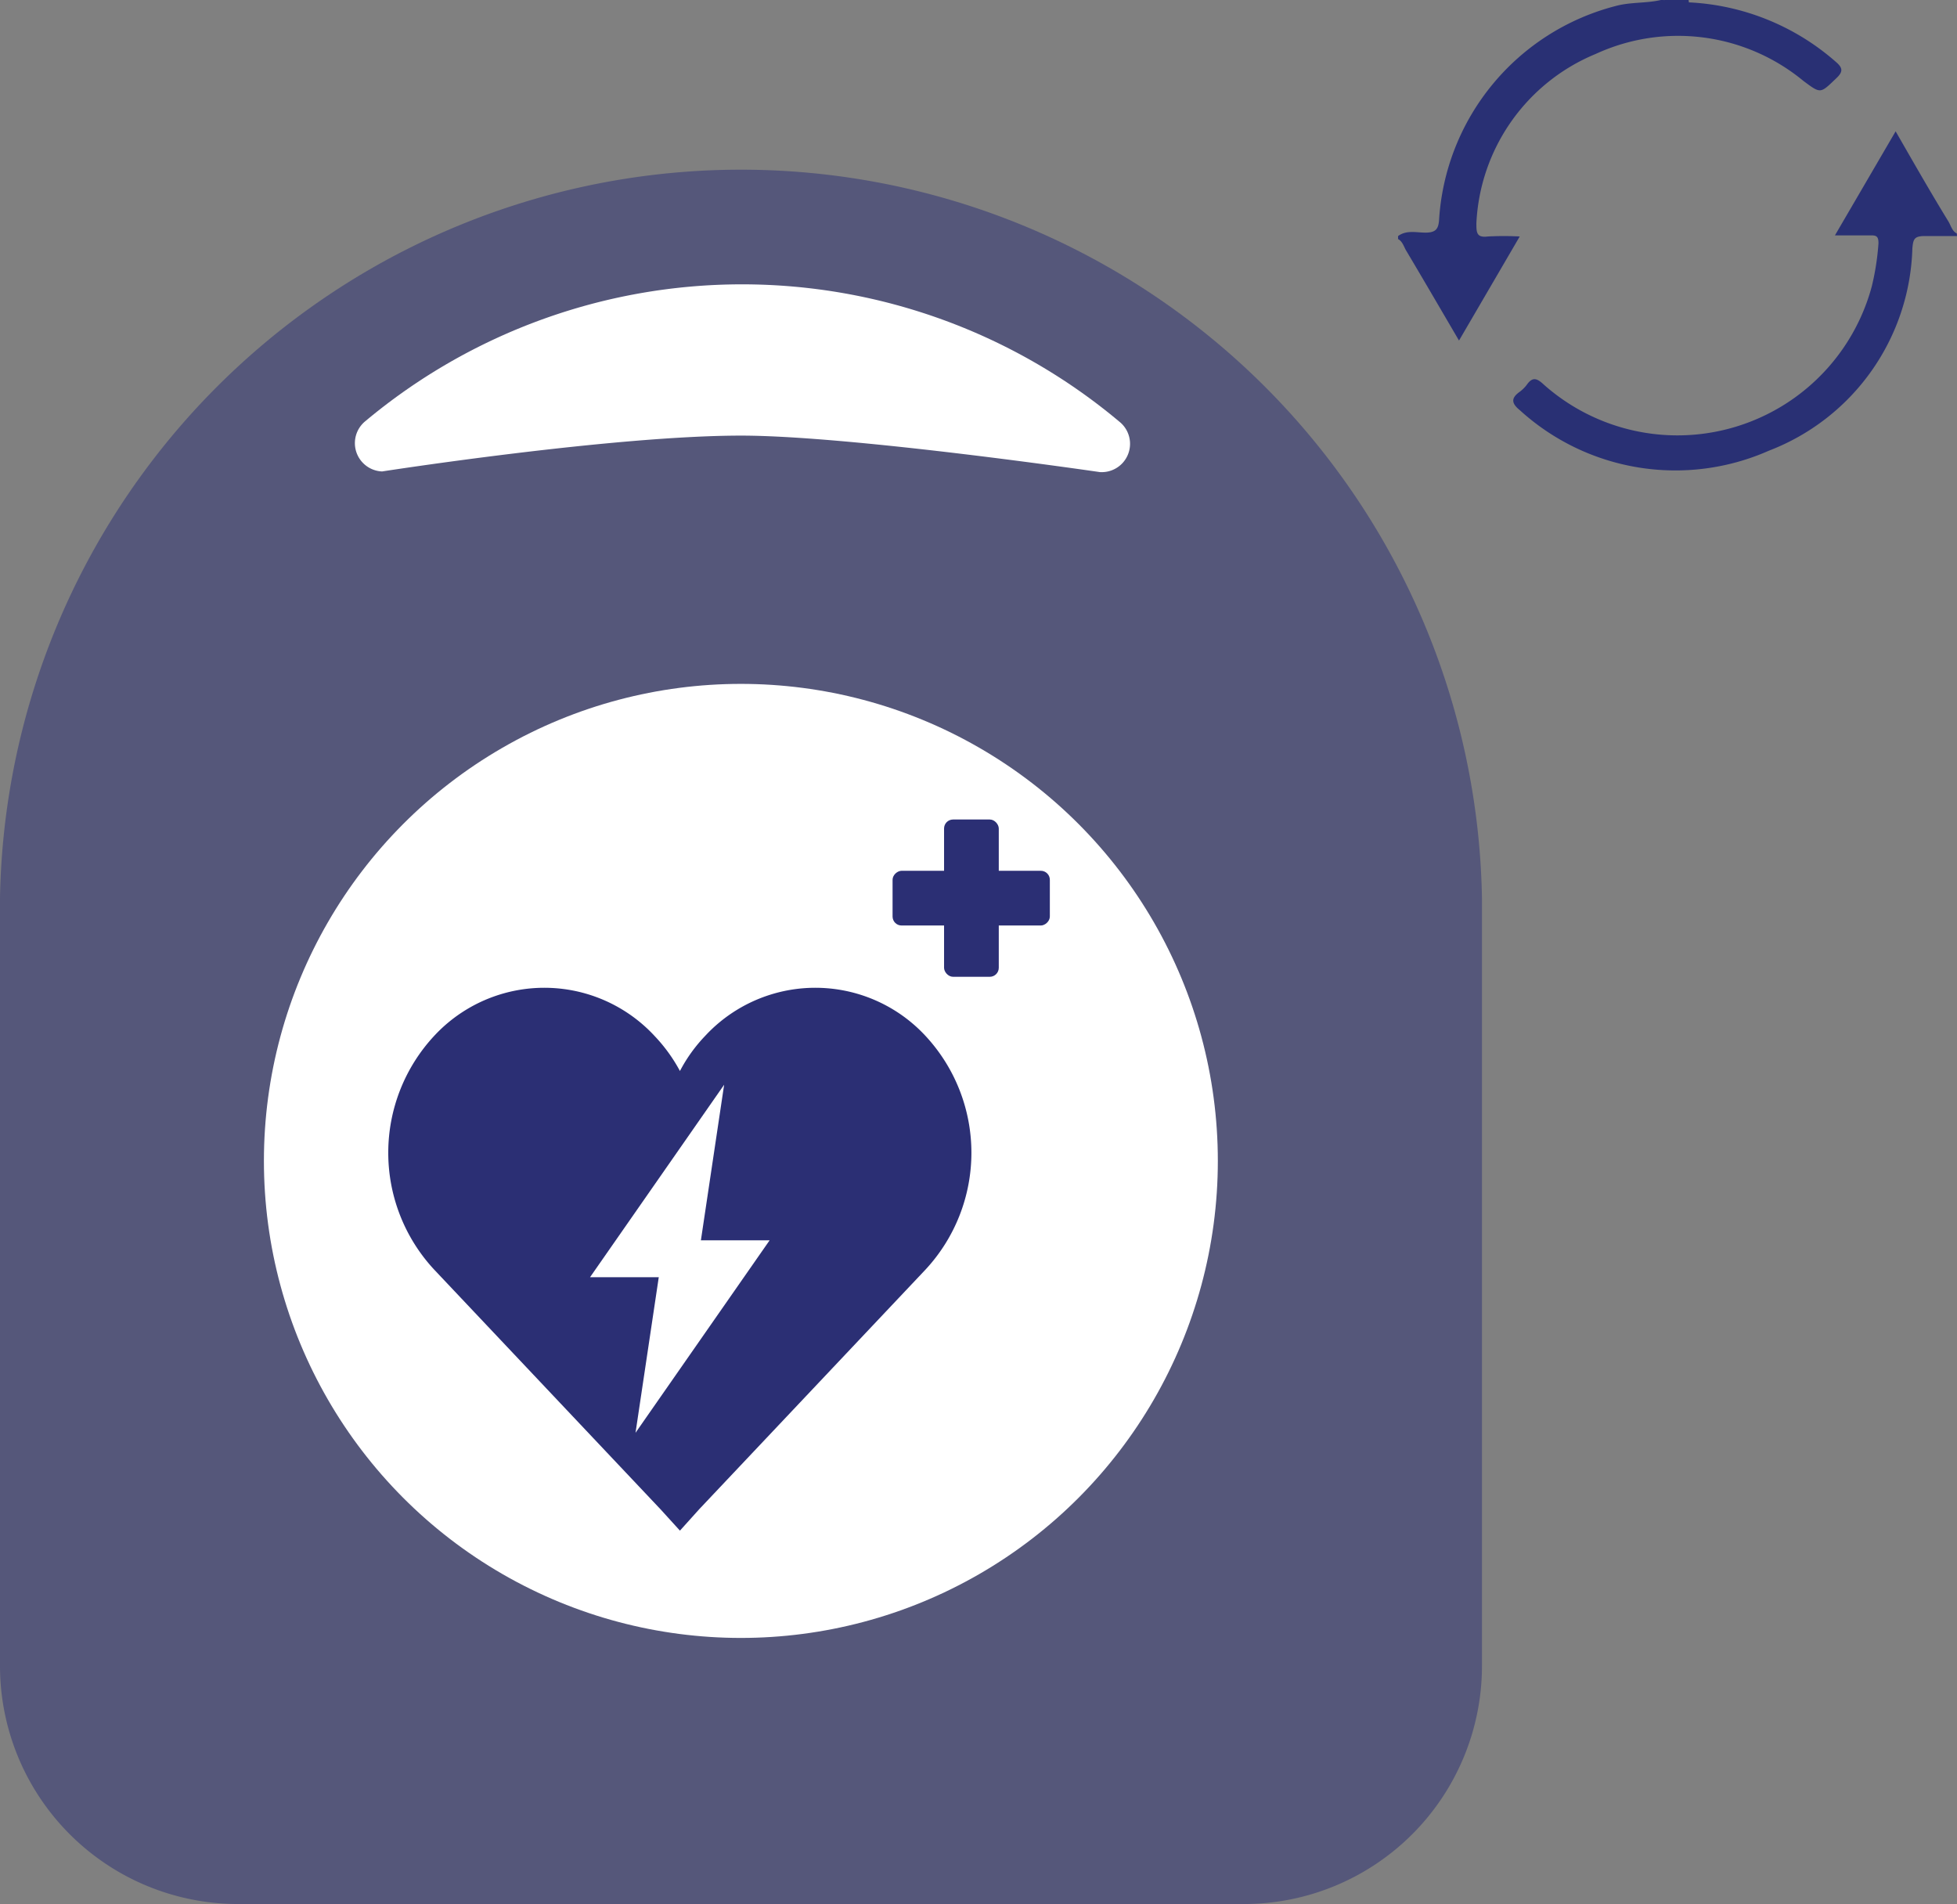
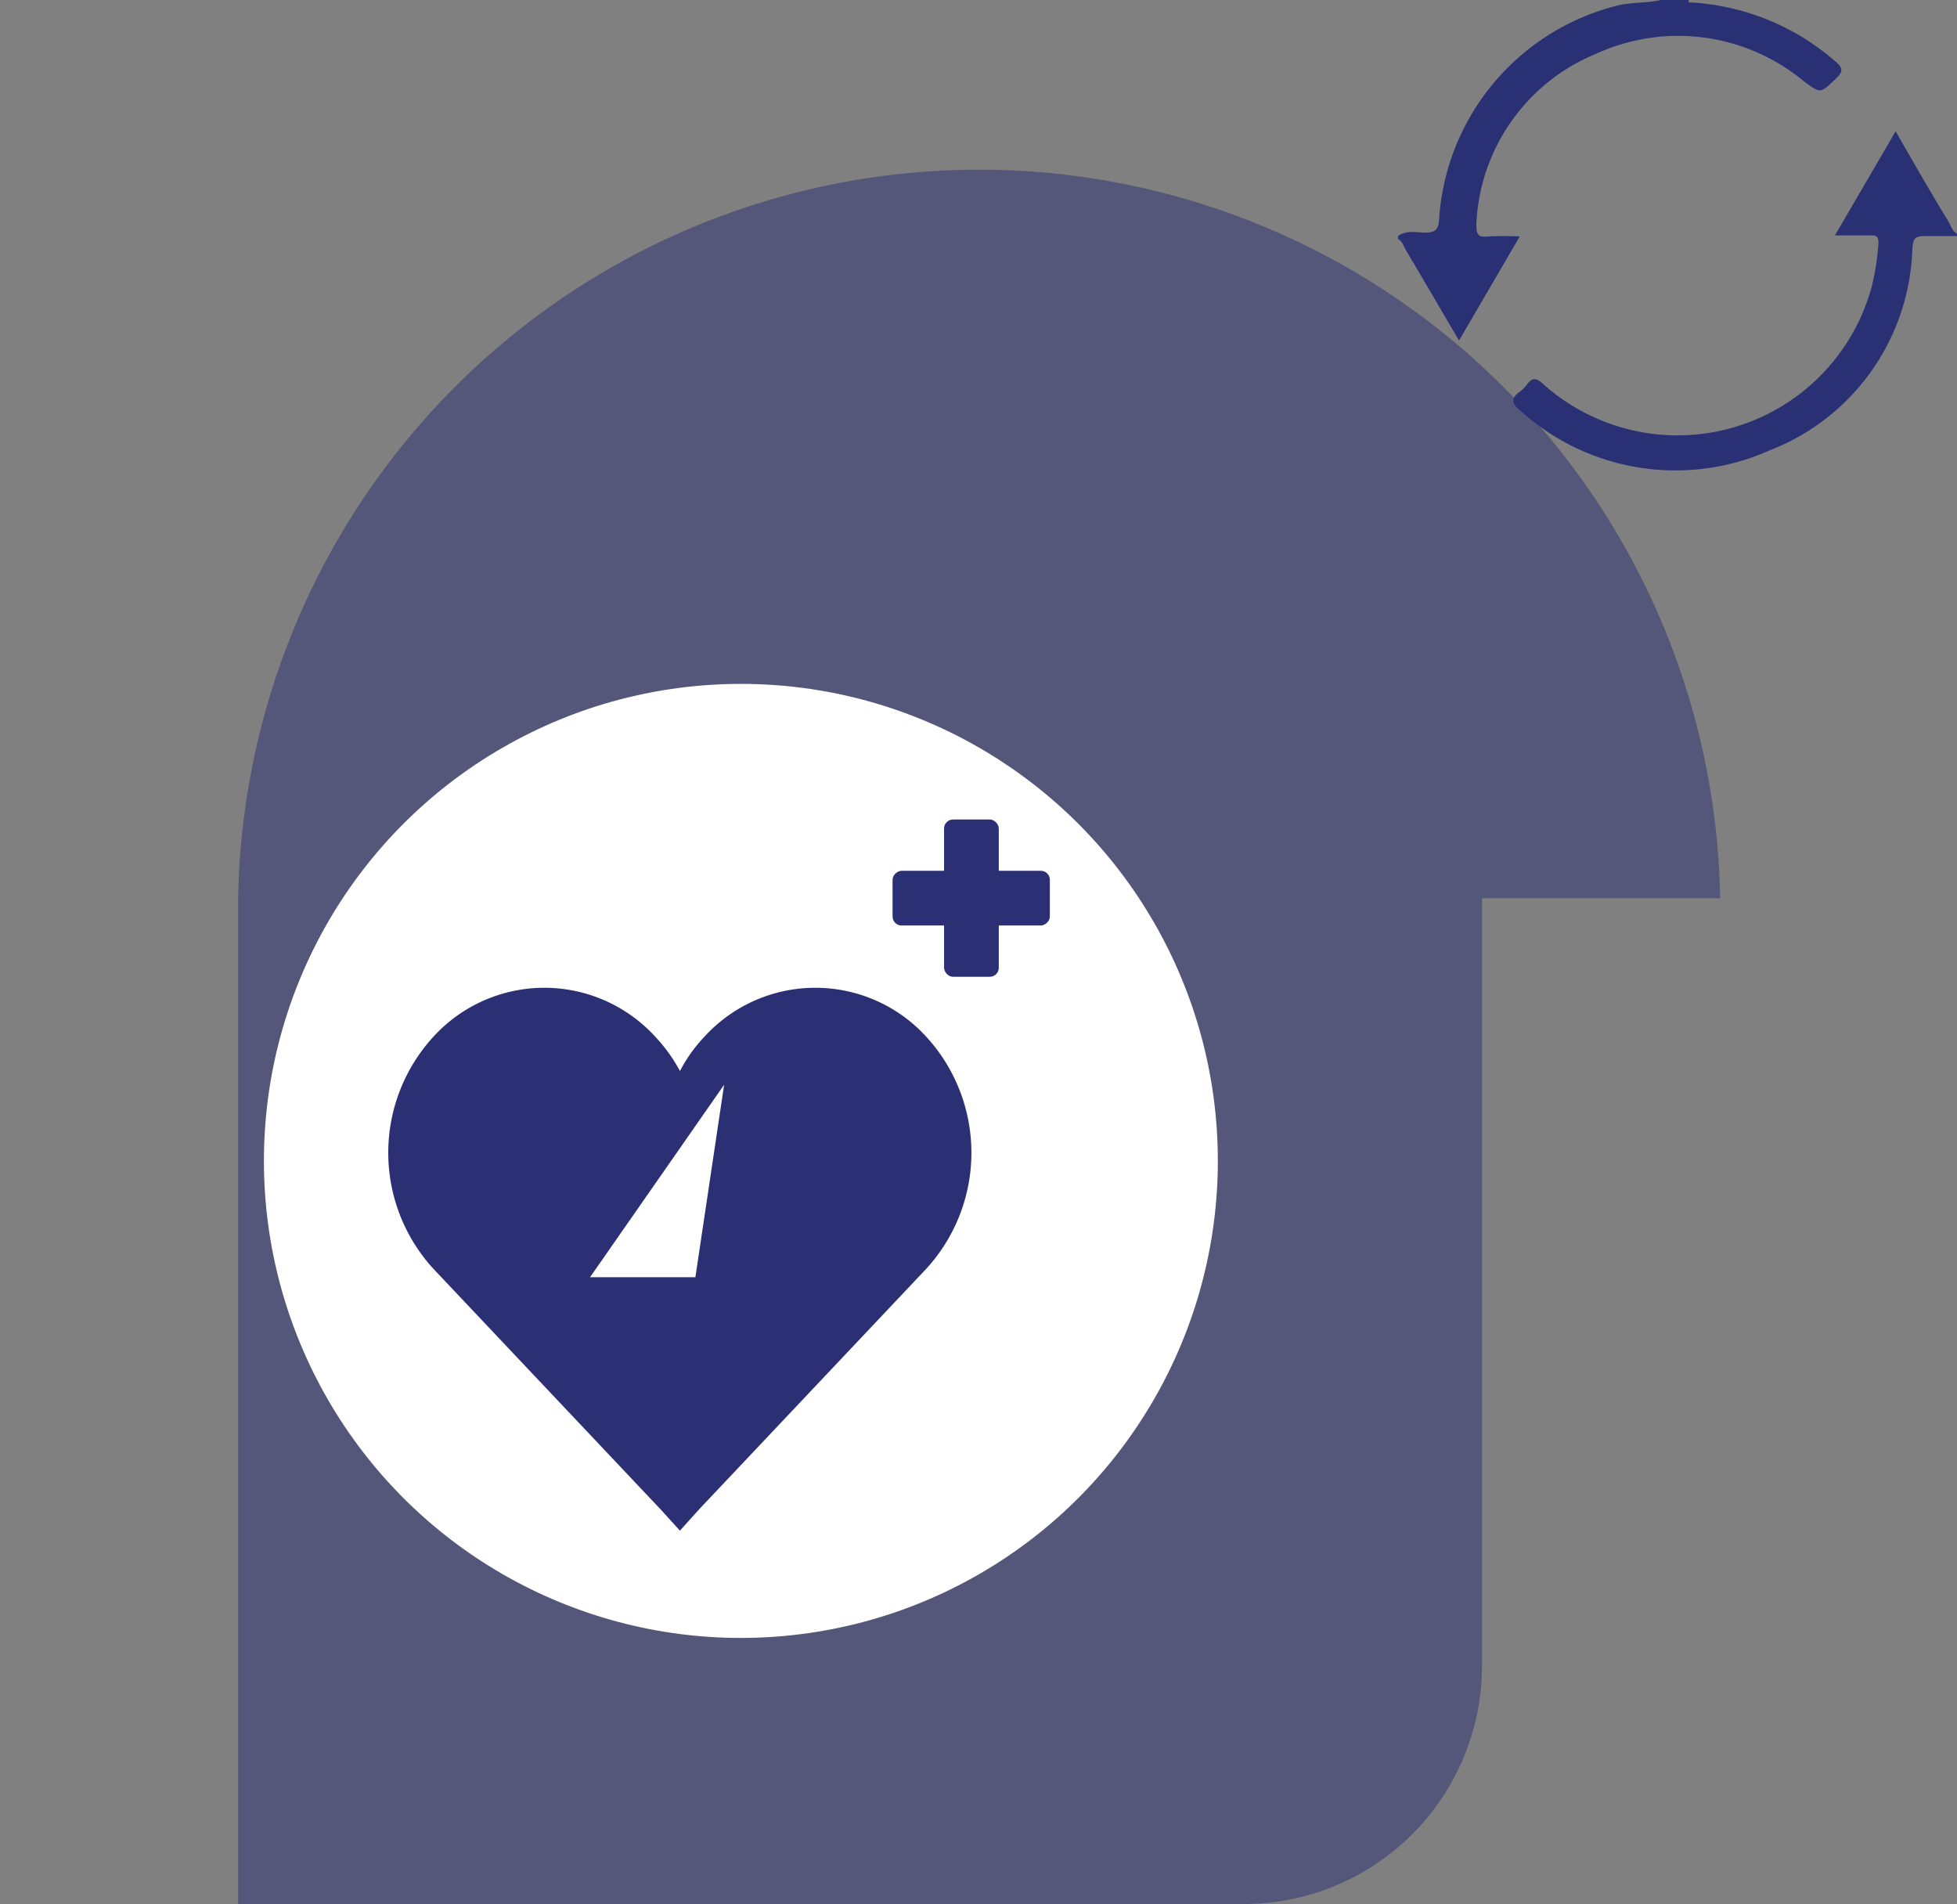
<svg xmlns="http://www.w3.org/2000/svg" viewBox="0 0 91.21 88.73">
  <rect x="0" y="0" width="91.21" height="88.73" fill="#808080" stroke="none" />
  <defs>
    <style>.cls-1,.cls-4{fill:#2b2f74;}.cls-1{opacity:0.5;}.cls-2{fill:#fff;}.cls-3{fill:none;}.cls-5{fill:#293074;}</style>
  </defs>
  <g id="Layer_2" data-name="Layer 2">
    <g id="Layer_1-2" data-name="Layer 1">
-       <path class="cls-1" d="M69.07,41.86V77.63A11.1,11.1,0,0,1,58,88.73H11.1A11.1,11.1,0,0,1,0,77.63V41.86a34.54,34.54,0,0,1,69.07,0Z" />
-       <path class="cls-2" d="M51.26,22S39.65,20.3,34.54,20.3c-6,0-16.73,1.67-16.73,1.67A1.32,1.32,0,0,1,17,19.65a27.36,27.36,0,0,1,35.17,0A1.32,1.32,0,0,1,51.26,22Z" />
+       <path class="cls-1" d="M69.07,41.86V77.63A11.1,11.1,0,0,1,58,88.73H11.1V41.86a34.54,34.54,0,0,1,69.07,0Z" />
      <polyline class="cls-3" points="54.56 23.22 54.55 23.22 14.51 23.22" />
      <circle class="cls-2" cx="34.53" cy="54.1" r="22.23" />
      <path class="cls-4" d="M43.14,59.16,32.59,70.33l-.9,1-.91-1L20.23,59.16a8,8,0,0,1,0-10.88,7,7,0,0,1,10.28,0,7.53,7.53,0,0,1,1.18,1.63,7.16,7.16,0,0,1,1.17-1.63,7,7,0,0,1,10.28,0A8,8,0,0,1,43.14,59.16Z" />
      <polygon class="cls-2" points="33.75 50.55 27.5 59.52 32.41 59.52 33.75 50.55" />
-       <polygon class="cls-2" points="29.62 66.77 35.87 57.8 30.96 57.8 29.62 66.77" />
      <rect class="cls-4" x="44" y="38.19" width="2.55" height="7.33" rx="0.42" />
      <rect class="cls-4" x="44" y="38.19" width="2.55" height="7.33" rx="0.42" transform="translate(3.41 87.13) rotate(-90)" />
      <g id="lyTN26.tif">
        <path class="cls-5" d="M78.71.11a11.19,11.19,0,0,1,6.85,2.77c.34.29.35.47,0,.79-.73.7-.7.7-1.51.1a9.17,9.17,0,0,0-9.67-1.26,9,9,0,0,0-5.57,7.89c0,.43,0,.69.54.62a14.33,14.33,0,0,1,1.48,0L68,15.87c-.85-1.45-1.64-2.81-2.45-4.17-.12-.19-.17-.44-.39-.56V11c.41-.3.88-.15,1.32-.16s.56-.18.59-.58A11,11,0,0,1,75.3.28C76,.09,76.71.16,77.41,0h.13C77.91.17,78.32,0,78.71.11Z" />
        <path class="cls-5" d="M91.21,11c-.5,0-1,0-1.5,0s-.54.15-.58.57A10.42,10.42,0,0,1,82.45,21a10.77,10.77,0,0,1-11.61-1.88c-.42-.34-.41-.58,0-.87a1.62,1.62,0,0,0,.32-.32c.27-.38.47-.31.8,0a9.38,9.38,0,0,0,15.28-4.59,12,12,0,0,0,.31-2c0-.28-.06-.38-.35-.37-.52,0-1,0-1.68,0l2.83-4.85C89.2,7.6,90,9,90.81,10.32c.12.2.17.45.39.56Z" />
        <path class="cls-5" d="M78.71.11c-.39,0-.81.16-1.18-.11H78.7A.41.41,0,0,1,78.71.11Z" />
      </g>
    </g>
  </g>
</svg>